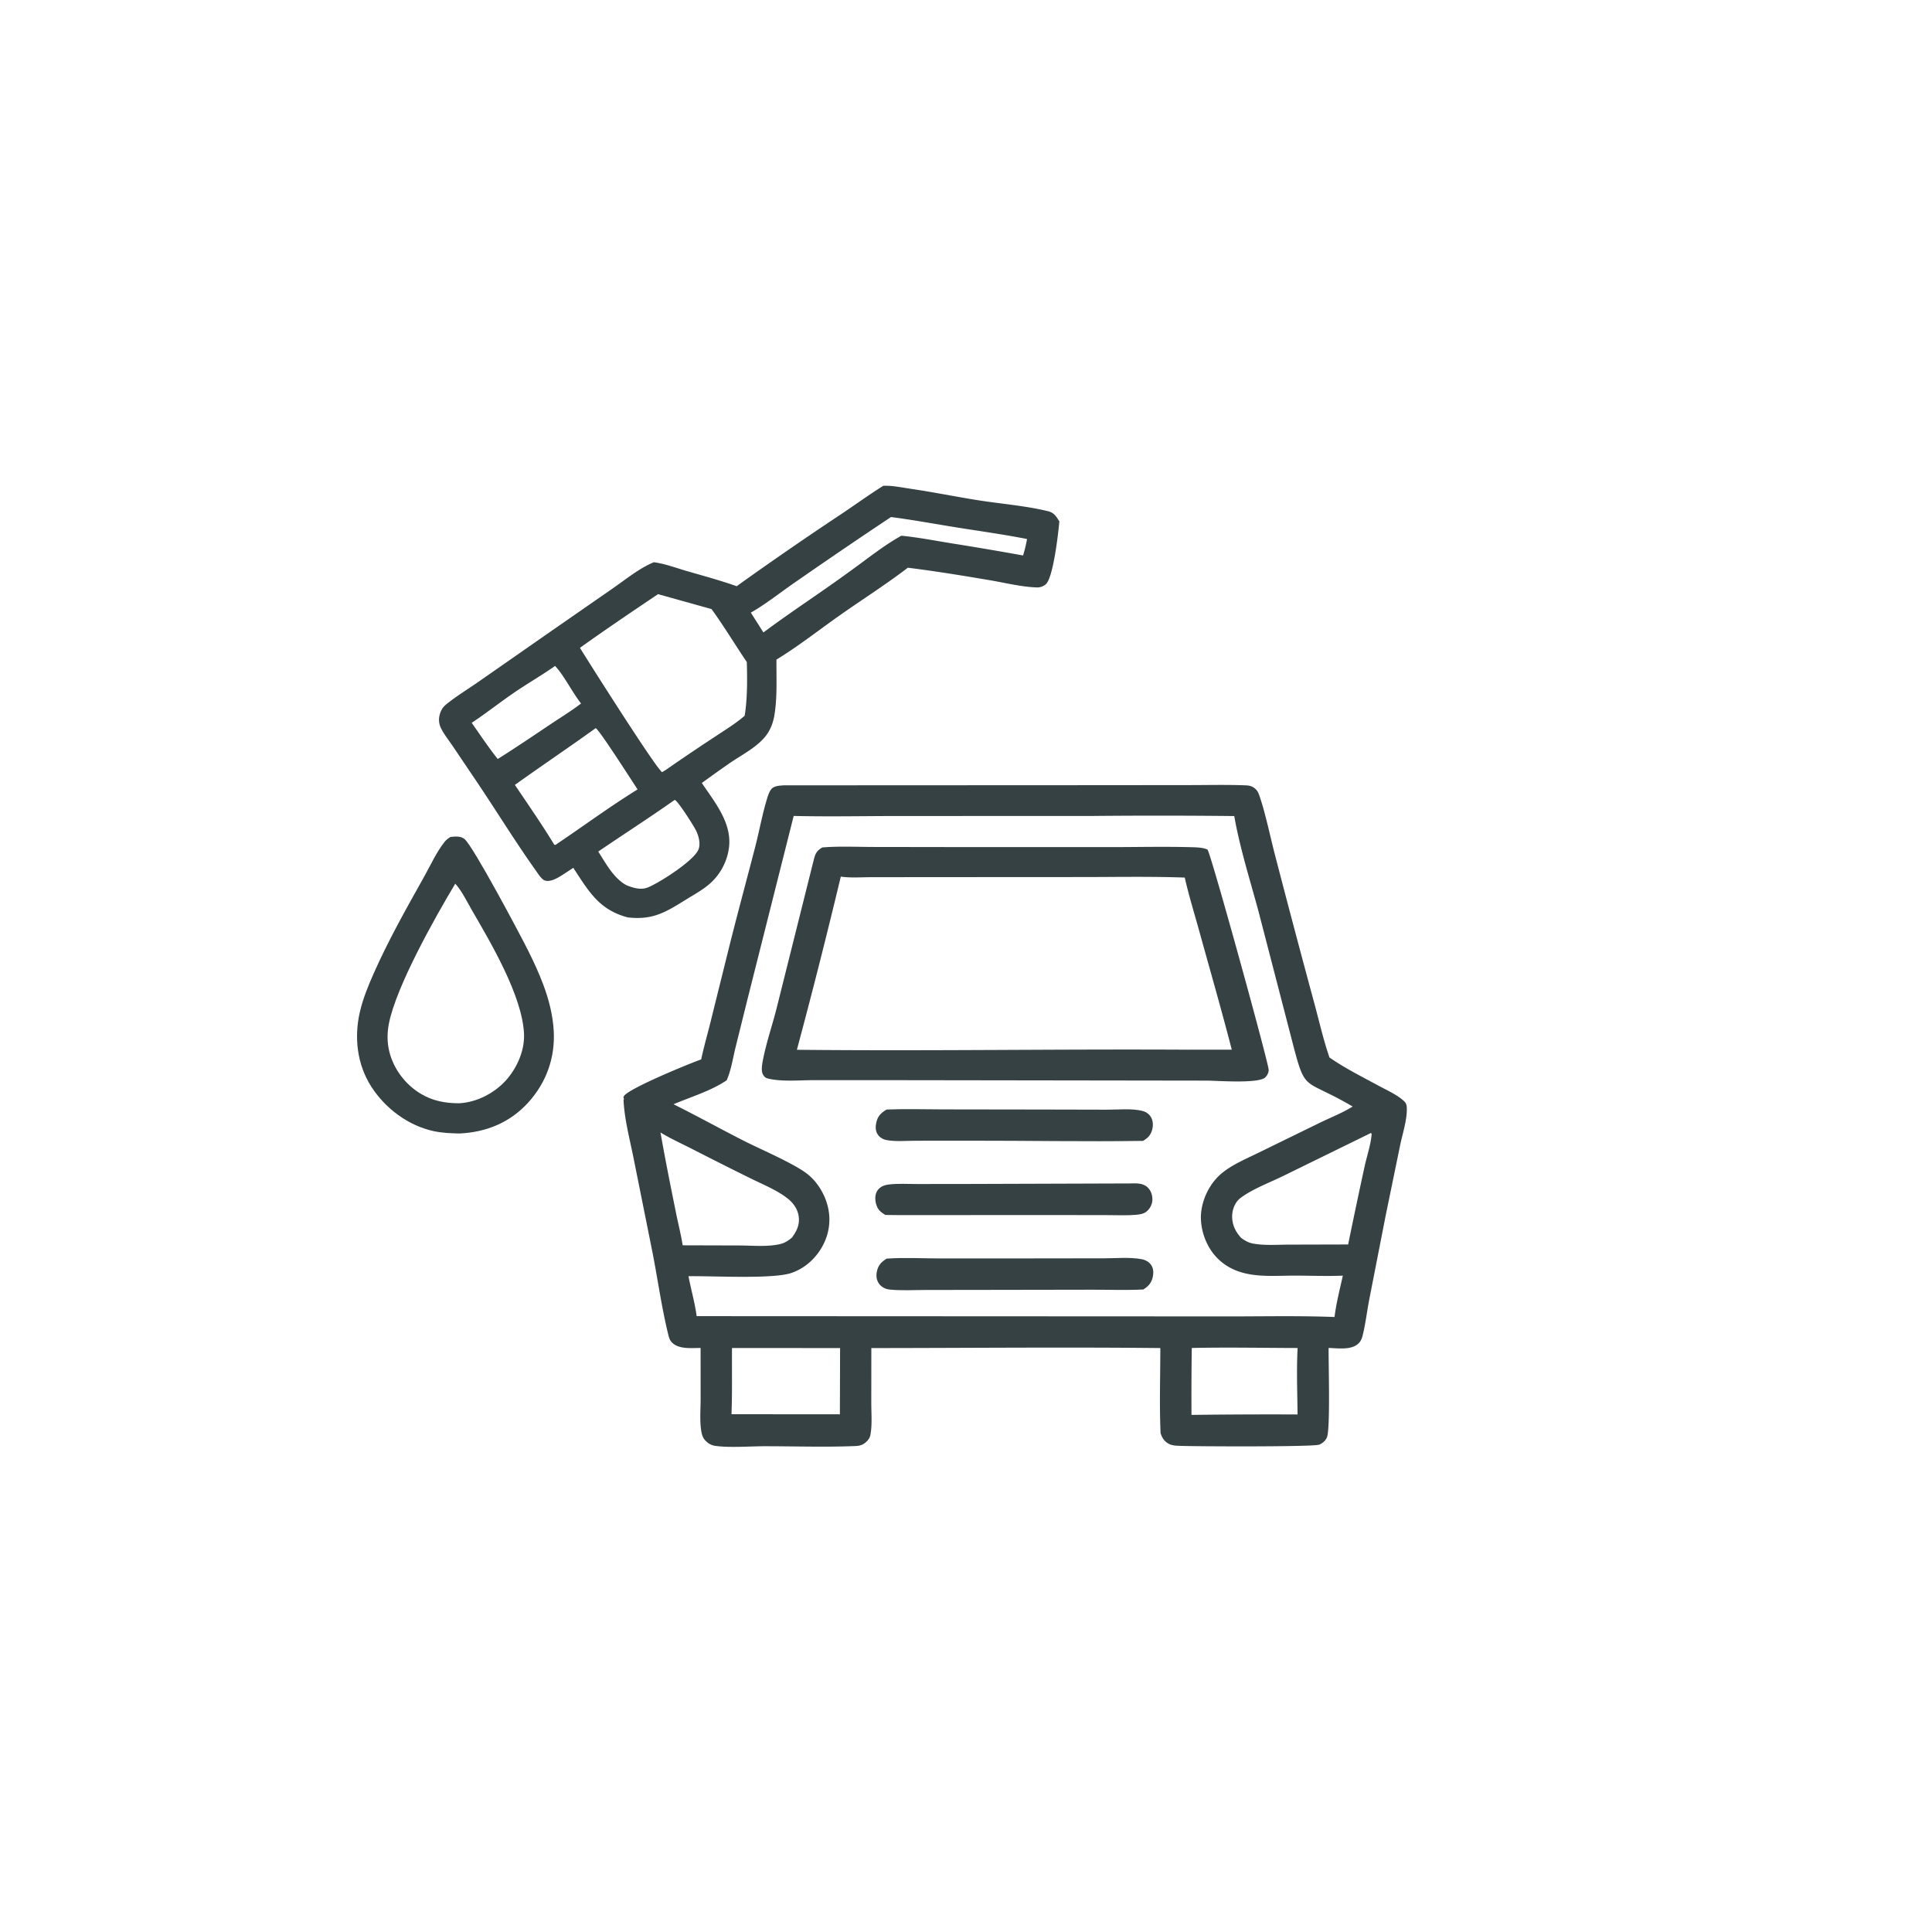
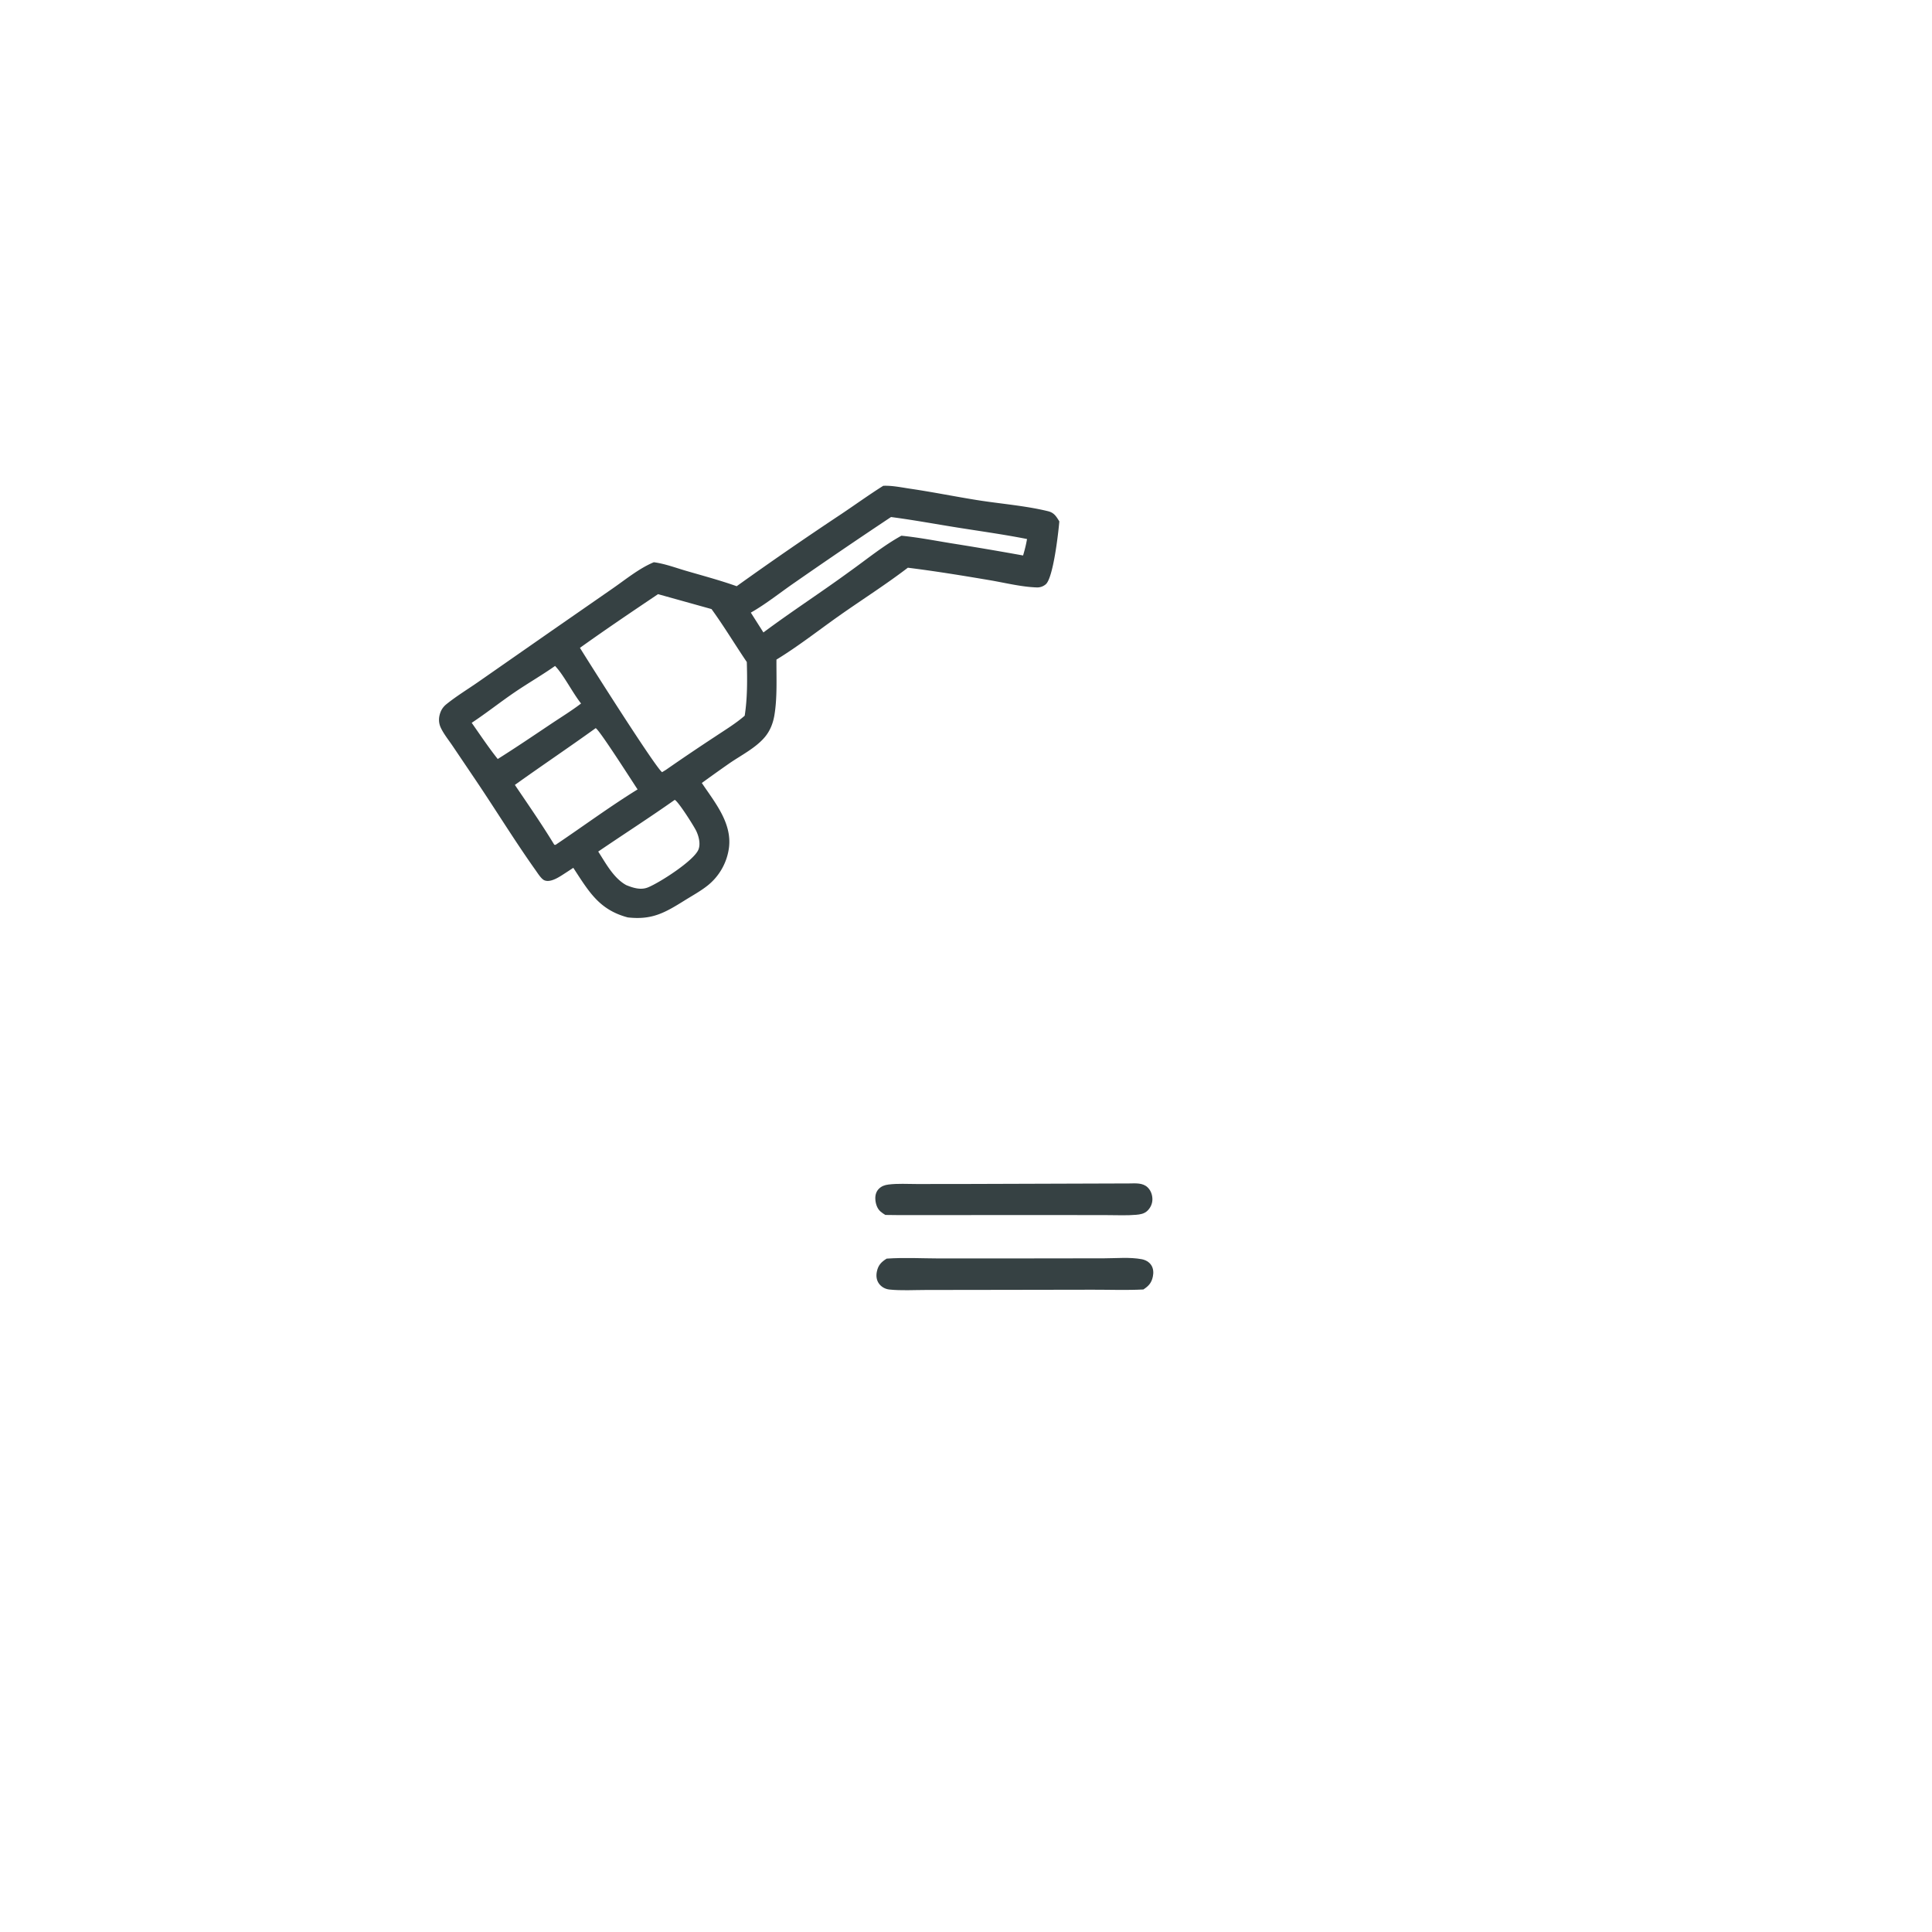
<svg xmlns="http://www.w3.org/2000/svg" version="1.1" style="display: block;" viewBox="0 0 2048 2048" width="1024" height="1024">
-   <path transform="translate(0,0)" fill="rgb(54,65,67)" d="M 477.533 887.205 C 482.469 886.661 488.303 886.048 492.419 889.414 C 501.543 896.877 551.427 990.733 560.201 1008.37 C 565.943 1019.91 571.382 1031.7 575.909 1043.78 C 581.859 1059.64 586.15 1076.39 587.006 1093.37 C 588.434 1121.68 578.987 1147.78 559.835 1168.84 C 540.593 1189.99 515.397 1200.2 487.284 1201.55 C 477.959 1201.33 468.898 1201.04 459.755 1199.06 C 432.703 1193.21 408.491 1175.07 393.607 1151.91 C 378.574 1128.52 375.262 1099.93 381.387 1073.11 C 384.611 1058.99 390.111 1045.47 395.956 1032.26 C 411.626 996.842 430.59 963.268 449.496 929.527 C 456.323 917.343 462.772 902.995 471.464 892.173 C 473.149 890.075 475.269 888.613 477.533 887.205 z M 482.603 936.74 C 461.339 972.14 419.718 1046.09 412.216 1085.23 C 410.336 1095.04 410.286 1104.86 412.658 1114.6 C 417.182 1133.16 429.728 1149.73 446.112 1159.49 C 458.858 1167.08 472.065 1169.51 486.729 1169.5 C 505.1 1168.6 523.883 1158.95 536.165 1145.38 C 548.017 1132.28 556.377 1113.48 555.475 1095.58 C 553.455 1055.51 520.706 1000.11 500.543 965.375 C 495.304 956.349 489.653 944.463 482.603 936.74 z" />
  <path transform="translate(0,0)" fill="rgb(54,65,67)" d="M 936.268 514.979 C 945.498 514.537 955.732 516.714 964.871 518.058 C 988.472 521.53 1011.87 526.271 1035.42 530.054 C 1060.23 534.041 1086.64 535.967 1110.95 541.904 C 1117.37 543.474 1119.59 547.292 1122.94 552.719 C 1121.89 564.954 1116.49 612.783 1108.49 619.434 C 1105.76 621.699 1102.59 622.804 1099.06 622.693 C 1082.8 622.185 1065.46 617.798 1049.35 615.064 C 1020.4 610.15 991.516 605.443 962.362 601.801 C 939.096 619.604 914.076 635.464 890.11 652.334 C 867.989 667.904 846.148 685.163 823.075 699.192 C 822.922 718.357 824.062 739.079 820.932 757.963 C 819.506 766.565 816.443 774.515 810.813 781.269 C 801.33 792.647 785.927 800.46 773.717 808.793 A 1742.93 1742.93 0 0 0 743.964 829.99 C 757.636 850.453 775.793 871.94 772.807 898.064 A 61.57 61.57 0 0 1 749.722 939.008 C 742.49 944.698 733.965 949.374 726.152 954.242 C 704.857 967.512 691.408 975.409 665.454 972.492 C 635.013 964.418 624.191 945.056 607.719 919.931 A 907.106 907.106 0 0 1 595.833 927.683 C 591.066 930.709 582.937 935.665 577.033 933.135 C 573.772 931.738 569.966 925.597 567.93 922.735 C 546.096 892.037 526.236 859.629 505.182 828.35 L 479.677 790.547 C 475.565 784.458 470.347 778.023 467.243 771.404 C 464.72 766.021 464.863 760.364 466.98 754.878 C 468.282 751.505 470.421 748.738 473.227 746.471 C 483.94 737.819 496.382 730.298 507.694 722.387 L 583.726 669.406 L 649.348 623.869 C 663.2 614.303 677.523 602.429 693.076 596 C 704.613 597.477 716.216 601.885 727.38 605.136 C 745.289 610.351 763.327 615.158 780.911 621.405 A 3710.42 3710.42 0 0 1 891.848 544.906 C 906.666 534.969 921.169 524.475 936.268 514.979 z M 697.562 629.831 C 669.717 648.532 642.043 667.206 614.769 686.738 C 623.44 700.887 695.048 814 701.844 818.536 L 705.837 816.107 A 2303.37 2303.37 0 0 1 758.508 780.536 C 768.88 773.611 780.002 766.89 789.412 758.679 C 792.317 740.191 792.178 720.473 791.652 701.785 C 779.049 683.214 767.43 663.782 754.245 645.641 L 697.562 629.831 z M 631.43 771.874 C 603.117 792.274 574.157 811.723 545.784 832.037 C 559.93 852.974 574.463 873.868 587.573 895.471 C 589.409 895.483 588.799 895.846 589.664 895.063 C 618.406 875.728 646.394 855.02 675.866 836.817 C 670.779 829.226 634.875 772.842 631.43 771.874 z M 944.529 548.081 A 5827.68 5827.68 0 0 0 842.48 617.496 C 827.3 627.937 811.856 640.381 795.904 649.408 L 809.248 670.423 C 839.065 648.201 870.371 627.965 900.402 606.004 C 918.294 593.284 936.358 578.418 955.532 567.878 C 972.982 569.601 990.369 572.949 1007.67 575.794 A 3621.56 3621.56 0 0 1 1084.51 588.83 C 1086.24 583.016 1087.68 577.363 1088.69 571.381 C 1063.98 566.501 1038.85 563.049 1013.97 559.072 C 990.864 555.379 967.728 551.096 944.529 548.081 z M 715.251 847.885 C 688.633 866.671 661.083 884.337 634.147 902.688 C 642.197 915.151 650.46 930.925 663.856 938.262 C 671.18 941.225 679.227 943.792 686.939 940.644 C 699.453 935.535 735.776 912.226 740.414 900.485 C 742.799 894.447 740.685 886.295 737.987 880.73 C 735.39 875.373 719.002 849.522 715.251 847.885 z M 588.377 705.941 C 574.411 715.766 559.576 724.276 545.469 733.892 C 530.129 744.349 515.501 755.989 500.022 766.205 C 509.036 779.062 517.846 792.284 527.615 804.584 C 546.462 792.75 564.827 780.305 583.308 767.922 C 594.173 760.642 605.574 753.668 615.966 745.744 C 607.133 734.695 597.146 714.79 588.377 705.941 z" />
-   <path transform="translate(0,0)" fill="rgb(54,65,67)" d="M 830.834 832.479 L 1152.91 832.33 L 1260.09 832.238 C 1279.76 832.224 1299.57 831.728 1319.22 832.45 C 1322.11 832.556 1324.69 832.648 1327.36 833.937 C 1330.96 835.676 1333.29 838.571 1334.62 842.309 C 1341.27 861.082 1346.58 887.458 1351.79 907.277 A 15504.7 15504.7 0 0 0 1392.4 1060.46 C 1397.96 1080.55 1402.49 1101.28 1409.29 1120.97 C 1425.71 1132.4 1444.02 1141.48 1461.58 1151.03 C 1470.13 1155.68 1480.45 1160.17 1487.71 1166.67 C 1490.3 1168.99 1491.12 1170.72 1491.26 1174.24 C 1491.78 1186.71 1486.73 1201.77 1484.18 1214.1 L 1468.95 1288.13 L 1451.41 1377.79 C 1449.09 1389.83 1447.65 1402.28 1444.83 1414.19 C 1443.9 1418.13 1443 1421.22 1440.06 1424.09 C 1432.54 1431.47 1418.06 1429.13 1408.37 1428.88 C 1408.23 1445.03 1410.18 1511.61 1406.88 1522.83 C 1405.77 1526.63 1402.12 1529.85 1398.54 1531.36 C 1392.57 1533.88 1266 1533.33 1250.41 1532.65 C 1246.75 1532.49 1242.7 1532.37 1239.38 1530.71 C 1234.41 1528.21 1231.97 1524.4 1230.27 1519.25 C 1228.92 1489.37 1230 1458.94 1230 1429 C 1127.93 1427.92 1025.73 1428.95 923.651 1429.01 L 923.602 1487.57 C 923.606 1498.25 924.679 1510.56 922.651 1521.06 C 922.18 1523.5 921.199 1525.27 919.544 1527.09 C 915.767 1531.24 912.379 1532.63 906.796 1532.86 C 874.926 1534.18 842.583 1533.07 810.673 1533.07 C 795.345 1533.07 772.563 1534.87 757.862 1532.61 C 754.072 1532.03 750.992 1530.23 748.258 1527.59 C 745.26 1524.68 744.187 1521.49 743.471 1517.43 C 741.57 1506.65 742.661 1494.62 742.687 1483.67 L 742.656 1428.9 C 733.306 1428.9 720.632 1430.42 713.087 1423.83 C 709.971 1421.11 709.191 1418 708.249 1414.15 C 700.823 1383.79 696.759 1352.18 690.446 1321.52 L 671.541 1227.34 C 667.503 1207.24 661.871 1186.36 660.985 1165.88 L 661.584 1164.91 L 660.991 1164.19 C 661.031 1162.92 660.835 1162.83 661.405 1161.9 C 666.415 1153.7 732.217 1126.85 743.292 1123.03 C 746.004 1110.04 749.777 1097.12 752.978 1084.23 L 772.957 1003.76 C 781.807 968.269 791.441 933.006 800.584 897.591 C 804.662 881.794 807.608 865.594 812.135 849.934 C 813.333 845.791 814.797 840.245 817.41 836.81 C 820.378 832.907 826.445 832.86 830.834 832.479 z M 841.338 864.932 L 792.161 1060.08 L 779.477 1111.19 C 776.8 1122.28 774.938 1134.77 770.3 1145.16 C 753.591 1156.49 732.465 1162.67 713.964 1170.56 C 739.349 1183.15 764.106 1196.95 789.393 1209.75 C 806.785 1218.55 843.386 1234.11 856.842 1245.29 C 865.525 1252.51 872.296 1262.93 875.931 1273.57 C 881.087 1288.67 880.105 1304.5 872.988 1318.8 C 865.99 1332.86 853.81 1344.35 838.816 1349.42 C 818.986 1356.13 754.839 1352.41 729.841 1352.84 C 732.443 1366.86 736.651 1381.09 738.468 1395.16 L 1309.5 1395.44 C 1344.53 1395.35 1379.65 1394.73 1414.66 1396.07 C 1416.45 1381.41 1420.28 1366.67 1423.47 1352.24 C 1406.98 1352.92 1390.33 1352.27 1373.83 1352.21 C 1345.18 1352.11 1314.95 1356.45 1292.1 1335.31 C 1280.42 1324.5 1273.43 1307.77 1273.02 1291.87 C 1272.61 1276.23 1279.63 1259.4 1290.39 1248.12 C 1301.62 1236.35 1319.3 1229.24 1333.68 1222.14 L 1399.2 1190.11 C 1410.52 1184.62 1423.26 1179.63 1433.86 1172.96 C 1378.12 1140.17 1384.77 1161.65 1367.5 1094.98 L 1333.99 965.784 C 1325.05 932.691 1314.27 898.773 1308.36 865.052 A 7402.59 7402.59 0 0 0 1157.64 864.956 L 952.657 865.011 C 915.602 865.005 878.367 865.822 841.338 864.932 z M 1453.18 1201.04 L 1360.21 1246.59 C 1345.75 1253.69 1328 1260.19 1315.18 1269.76 C 1311.5 1272.5 1309.15 1276.23 1307.64 1280.53 C 1305.04 1287.93 1305.93 1296.51 1309.45 1303.46 C 1311.09 1306.68 1313.21 1309.4 1315.55 1312.13 C 1319.65 1315.11 1323.11 1317.23 1328.15 1318.19 C 1340.5 1320.54 1354.31 1319.37 1366.87 1319.35 L 1429.09 1319.19 A 6299.99 6299.99 0 0 1 1446.49 1236.71 C 1448.89 1225.62 1453.25 1213.06 1454.01 1201.9 L 1453.18 1201.04 z M 700.15 1200.46 C 705.115 1228.93 710.873 1257.36 716.59 1285.69 C 718.897 1297.12 721.863 1308.58 723.675 1320.08 L 783.82 1320.25 C 797.597 1320.31 813.733 1321.94 827.185 1318.72 C 832.057 1317.55 835.463 1315.14 839.338 1312.07 C 844.311 1305.48 847.677 1298.71 846.739 1290.22 C 845.761 1281.36 840.566 1274.62 833.614 1269.44 C 822.168 1260.9 807.745 1255.14 794.987 1248.81 A 4696.78 4696.78 0 0 1 732.661 1217.45 C 721.915 1211.96 710.409 1206.79 700.15 1200.46 z M 775.939 1428.96 C 775.781 1452.29 776.277 1475.83 775.422 1499.13 L 890.309 1499.22 L 890.525 1429 L 775.939 1428.96 z M 1263.33 1428.91 A 3686.45 3686.45 0 0 0 1263.03 1499.86 A 6417.86 6417.86 0 0 1 1375.48 1499.39 C 1375.23 1476.11 1374.29 1452.15 1375.52 1428.94 C 1338.16 1428.86 1300.67 1428.09 1263.33 1428.91 z" />
  <path transform="translate(0,0)" fill="rgb(54,65,67)" d="M 1197.14 1254.5 C 1203.79 1254.42 1211.4 1253.68 1216.56 1258.69 C 1219.94 1261.96 1221.6 1266.67 1221.6 1271.32 C 1221.6 1276 1219.55 1280.43 1216.15 1283.61 C 1212.85 1286.7 1208.64 1287.36 1204.3 1287.74 C 1194.35 1288.61 1183.99 1288.08 1173.99 1288.08 L 1118.42 1287.99 L 952.75 1288.06 L 938.498 1287.89 C 936.676 1286.76 934.809 1285.56 933.212 1284.12 C 929.632 1280.9 928.087 1275.6 927.877 1270.92 C 927.699 1266.93 928.78 1262.97 931.695 1260.11 C 934.491 1257.36 937.848 1256.17 941.659 1255.68 C 951.506 1254.41 962.056 1255.11 971.982 1255.11 L 1024.05 1255.06 L 1197.14 1254.5 z" />
-   <path transform="translate(0,0)" fill="rgb(54,65,67)" d="M 939.821 1176.15 C 959.834 1175.35 980.067 1175.98 1000.11 1176 L 1110.36 1176.16 L 1173.67 1176.31 C 1185.16 1176.35 1200.1 1174.77 1211.12 1177.66 C 1214.86 1178.64 1218.16 1180.88 1220.11 1184.26 C 1222.48 1188.38 1222.56 1193.55 1221.21 1198.02 C 1219.57 1203.47 1216.5 1206.66 1211.64 1209.39 C 1149.9 1210.29 1088 1209.1 1026.23 1209.17 L 970.16 1209.23 C 960.421 1209.23 949.013 1210.37 939.52 1208.46 C 935.843 1207.72 932.281 1205.61 930.286 1202.38 C 927.844 1198.43 927.959 1193.83 929.015 1189.46 C 930.617 1182.83 934.16 1179.6 939.821 1176.15 z" />
  <path transform="translate(0,0)" fill="rgb(54,65,67)" d="M 939.918 1334.19 C 958.448 1332.89 977.512 1333.96 996.109 1334.01 L 1095.98 1333.96 L 1170.54 1333.86 C 1183.26 1333.85 1197.71 1332.45 1210.16 1334.79 C 1214.24 1335.55 1218.16 1337.64 1220.43 1341.21 C 1222.72 1344.8 1222.92 1349.13 1222.08 1353.2 C 1220.69 1359.89 1217.63 1363.25 1212.03 1366.9 C 1194.26 1367.82 1176.08 1367.12 1158.26 1367.15 L 1054.1 1367.32 L 981.374 1367.42 C 968.785 1367.43 955.365 1368.27 942.849 1366.96 C 938.449 1366.5 934.31 1364.28 931.712 1360.64 C 928.983 1356.82 928.598 1352.31 929.533 1347.82 C 930.925 1341.13 934.269 1337.68 939.918 1334.19 z" />
-   <path transform="translate(0,0)" fill="rgb(54,65,67)" d="M 871.684 898.331 C 889.432 896.87 907.78 897.782 925.592 897.814 L 1022.26 897.956 L 1177.83 897.979 C 1205.66 897.958 1233.66 897.299 1261.48 898.028 C 1266.88 898.169 1275.31 898.18 1280.11 900.698 C 1285.26 910.685 1344.78 1126.89 1344.84 1134.11 C 1344.87 1137.09 1343.37 1139.91 1341.31 1141.99 C 1334.43 1148.89 1291.7 1145.66 1279.99 1145.5 L 948.479 1145.03 L 862.842 1145.02 C 847.762 1145.01 829.921 1146.78 815.23 1143.57 C 811.807 1142.82 810.46 1142.07 808.697 1138.87 C 806.716 1135.28 807.822 1128.64 808.523 1124.84 C 812.032 1105.85 818.686 1087.06 823.369 1068.28 L 862.233 912.988 C 864.101 905.62 864.891 902.387 871.684 898.331 z M 891.276 929.248 A 6869.47 6869.47 0 0 1 844.731 1112.81 C 982.951 1114.27 1121.26 1111.93 1259.5 1112.72 L 1305.74 1112.69 C 1294.84 1070.48 1282.73 1028.45 1271.1 986.419 C 1265.93 967.73 1260.16 949.184 1255.89 930.261 C 1220.97 929.015 1185.91 929.641 1150.97 929.703 L 989.935 929.789 L 923.884 929.854 C 913.359 929.844 901.613 930.782 891.276 929.248 z" />
</svg>